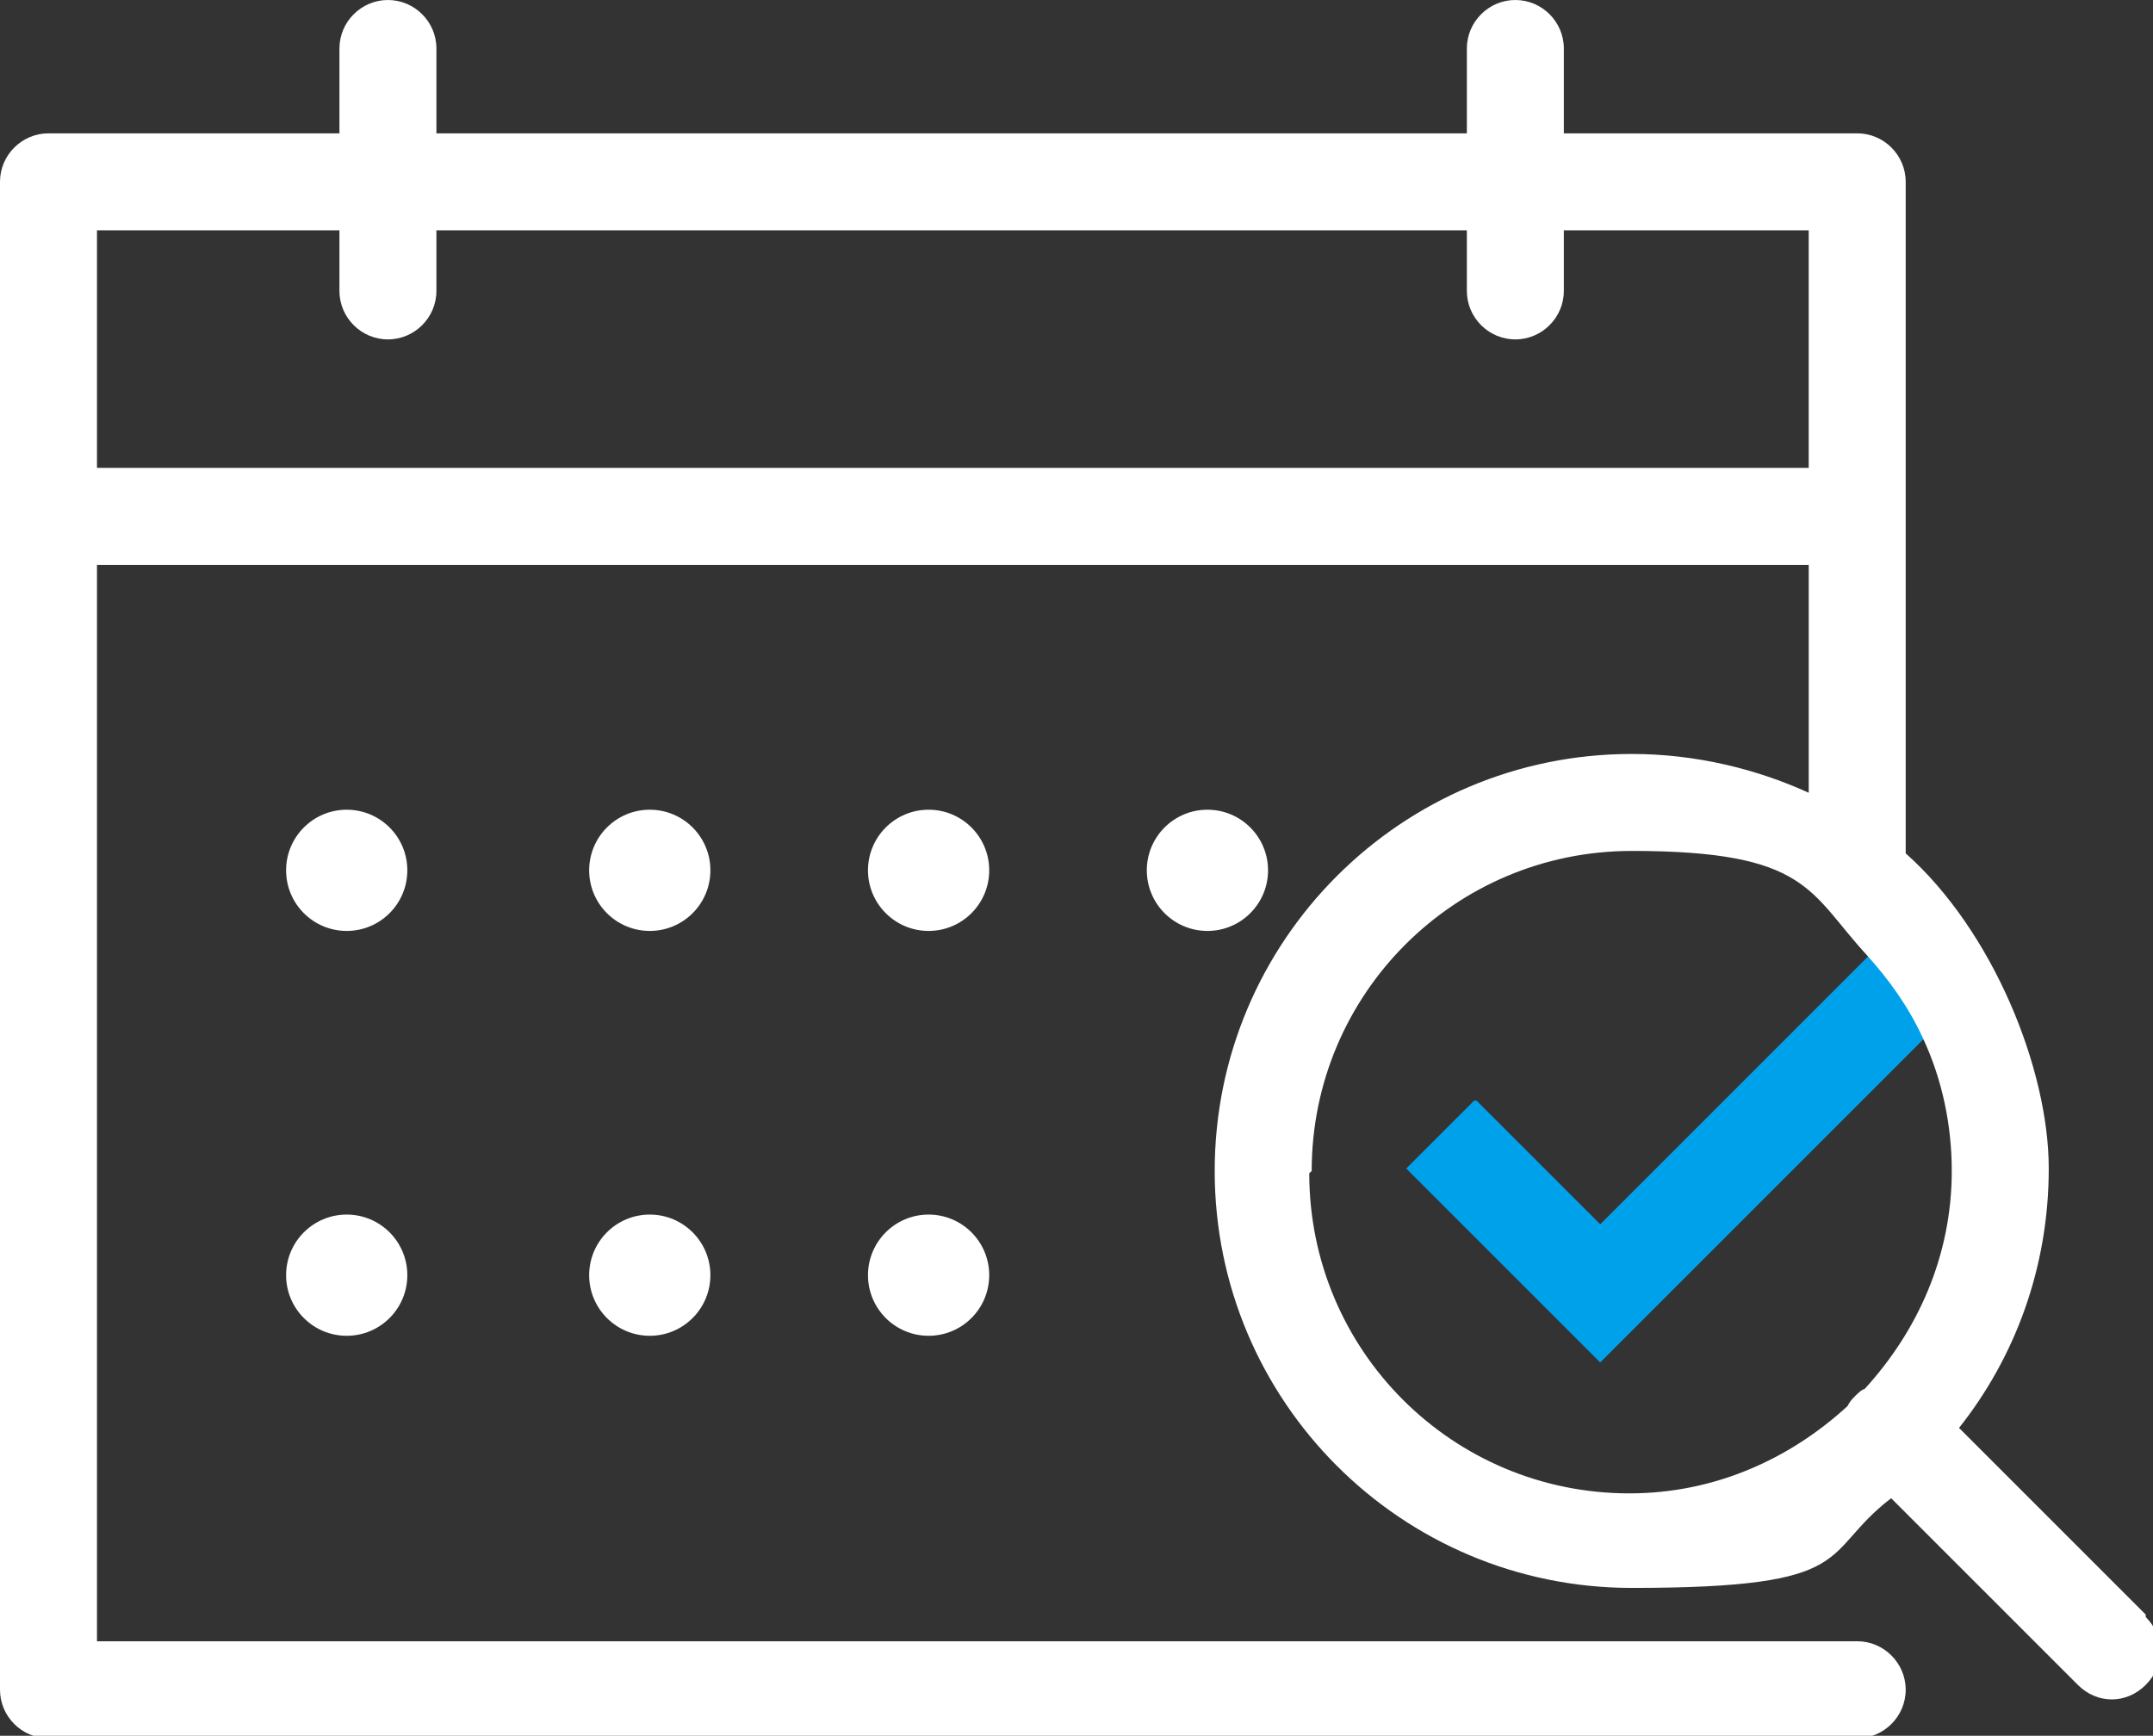
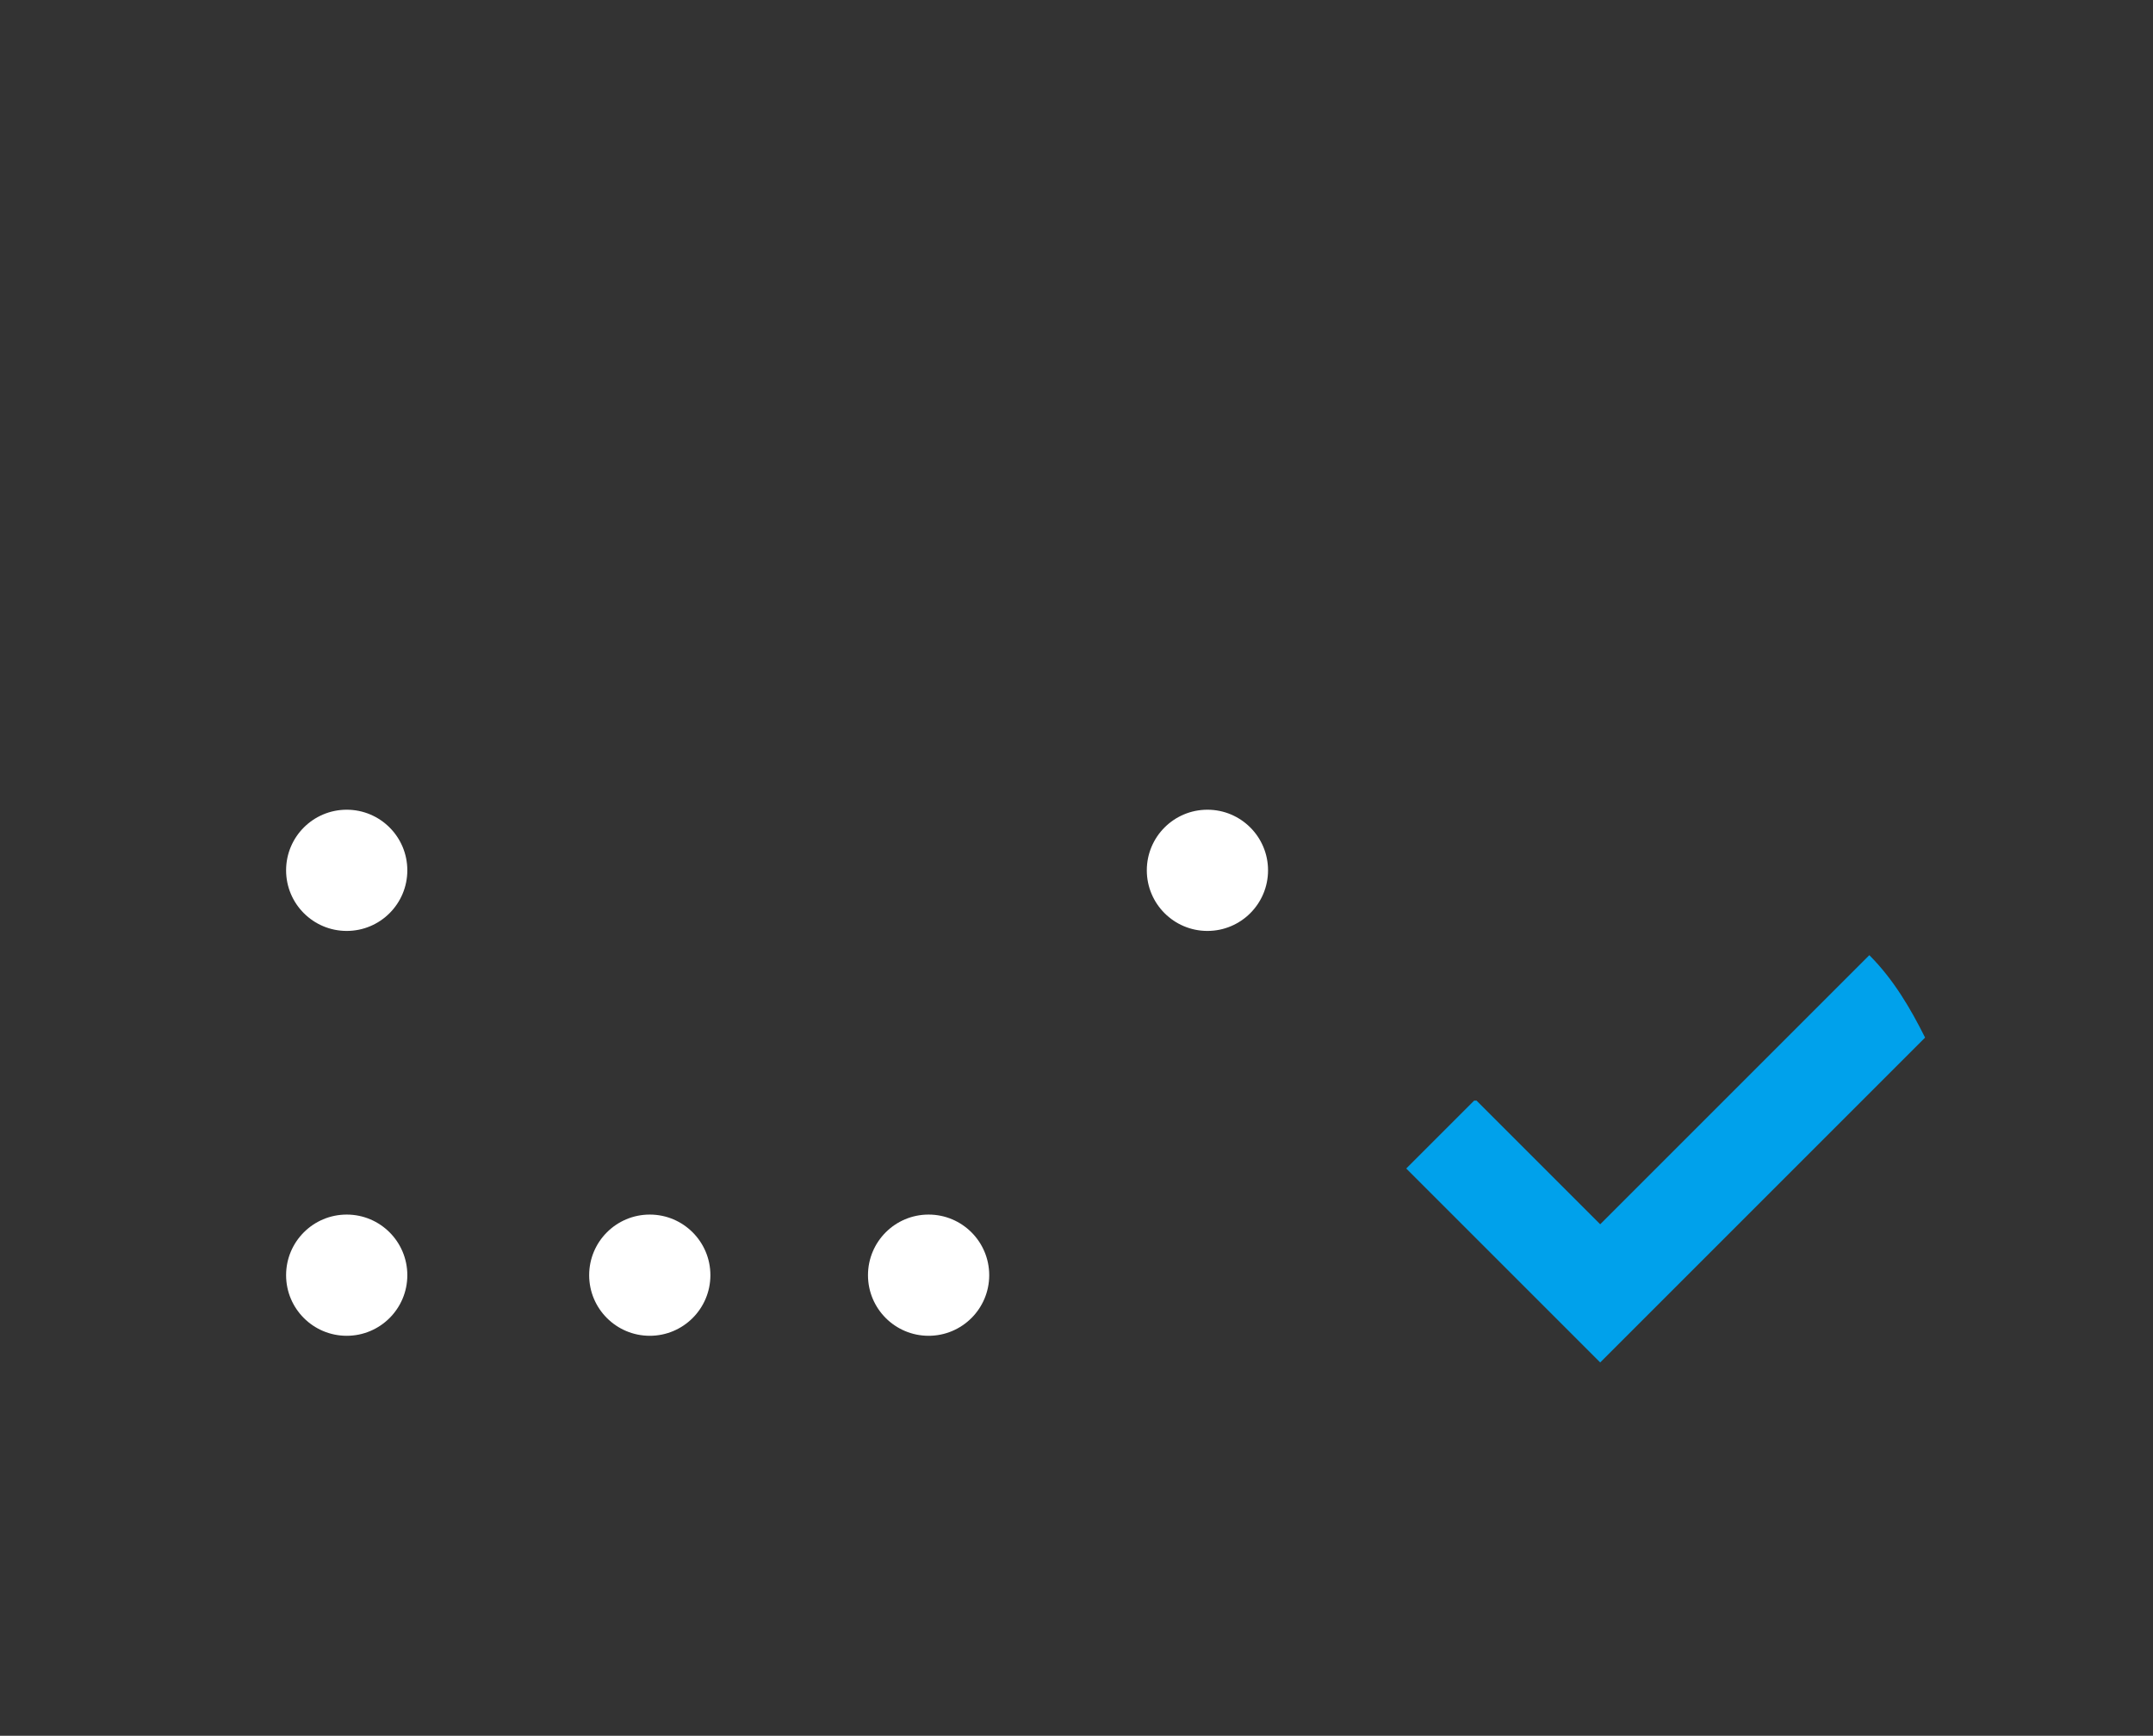
<svg xmlns="http://www.w3.org/2000/svg" id="Isolation_Mode" version="1.1" viewBox="0 0 88.8 71.6">
  <rect x="0" y="0" width="88.8" height="71.6" fill="#333333" stroke="none" />
  <defs>
    <style>
      .st0 {
        fill: #fff;
      }

      .st1 {
        fill: none;
      }

      .st2 {
        fill: #00a1eb;
      }
    </style>
  </defs>
-   <path class="st1" d="M64.5,9.5v2.5c0,1.1-.9,2-2,2s-2-.9-2-2v-2.5H18v2.5c0,1.1-.9,2-2,2s-2-.9-2-2v-2.5H4v9.8h70.6v-9.8h-10.1Z" />
-   <path class="st1" d="M76.6,57.6c.1-.1.2-.2.4-.3,2.2-2.4,3.6-5.5,3.6-9s-.4-3.8-1.2-5.5l-13.4,13.4-8-8,2.8-2.8,5.1,5.1,11.1-11.1c-2.4-2.6-5.9-4.3-9.7-4.3-7.3,0-13.2,5.9-13.2,13.2s5.9,13.2,13.2,13.2,6.6-1.4,9-3.6c0-.1.2-.3.3-.4Z" />
  <path class="st2" d="M60.8,45.4l-2.8,2.8,8,8,13.4-13.4c-.6-1.2-1.3-2.4-2.3-3.4l-11.1,11.1-5.1-5.1Z" />
-   <path class="st0" d="M88.5,66.6l-7.7-7.7c2.3-2.9,3.7-6.6,3.7-10.7s-2.3-9.8-5.9-13V7.5c0-1.1-.9-2-2-2h-12.1v-3.5c0-1.1-.9-2-2-2s-2,.9-2,2v3.5H18v-3.5c0-1.1-.9-2-2-2s-2,.9-2,2v3.5H2c-1.1,0-2,.9-2,2v62.2c0,1.1.9,2,2,2h74.6c1.1,0,2-.9,2-2s-.9-2-2-2H4V23.3h70.6v9.4c-2.2-1-4.7-1.6-7.3-1.6-9.5,0-17.2,7.7-17.2,17.2s7.7,17.2,17.2,17.2,7.7-1.4,10.7-3.7l7.7,7.7c.4.4.9.6,1.4.6s1-.2,1.4-.6c.8-.8.8-2,0-2.8ZM4,19.3v-9.8h10v2.5c0,1.1.9,2,2,2s2-.9,2-2v-2.5h42.5v2.5c0,1.1.9,2,2,2s2-.9,2-2v-2.5h10.1v9.8H4ZM54.1,48.3c0-7.3,5.9-13.2,13.2-13.2s7.3,1.7,9.7,4.3c.9,1,1.7,2.1,2.3,3.4.8,1.7,1.2,3.6,1.2,5.5,0,3.5-1.4,6.6-3.6,9-.1,0-.3.2-.4.3s-.2.2-.3.4c-2.4,2.2-5.5,3.6-9,3.6-7.3,0-13.2-5.9-13.2-13.2Z" />
  <circle class="st0" cx="14.3" cy="35.9" r="2.5" />
-   <circle class="st0" cx="26.8" cy="35.9" r="2.5" />
-   <circle class="st0" cx="38.3" cy="35.9" r="2.5" />
  <circle class="st0" cx="49.8" cy="35.9" r="2.5" />
  <circle class="st0" cx="14.3" cy="52.6" r="2.5" />
  <circle class="st0" cx="26.8" cy="52.6" r="2.5" />
  <circle class="st0" cx="38.3" cy="52.6" r="2.5" />
</svg>